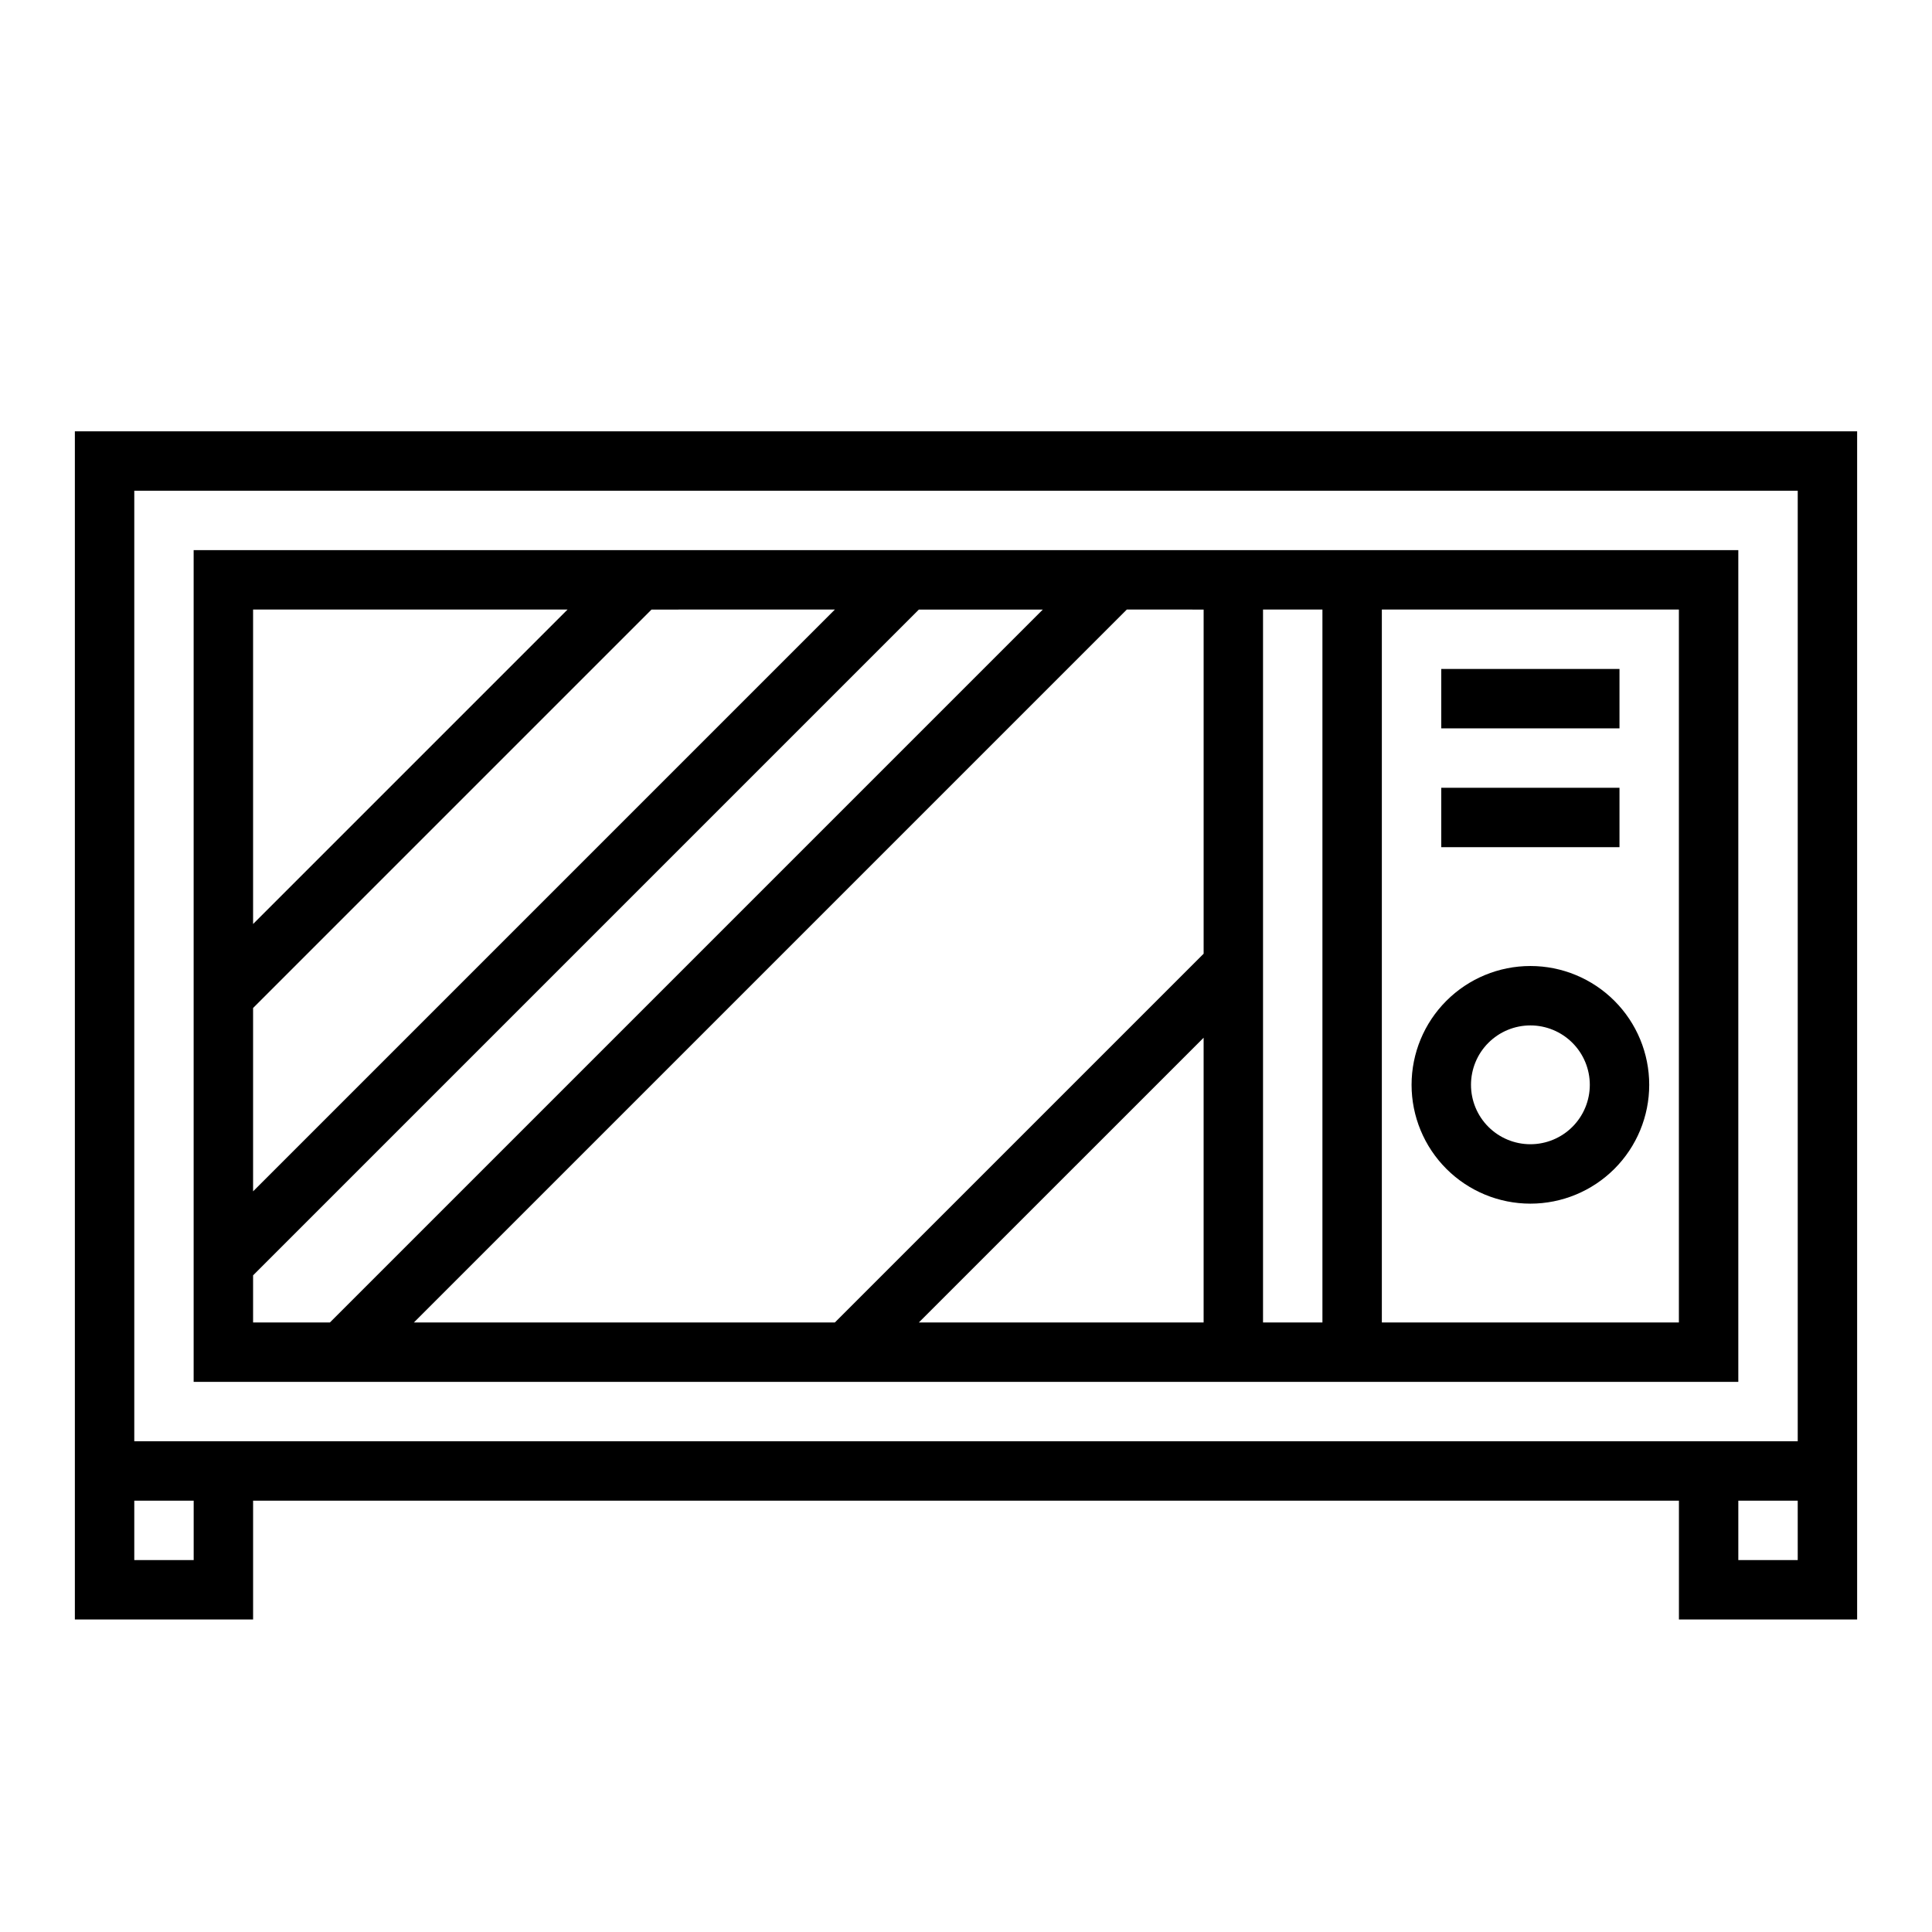
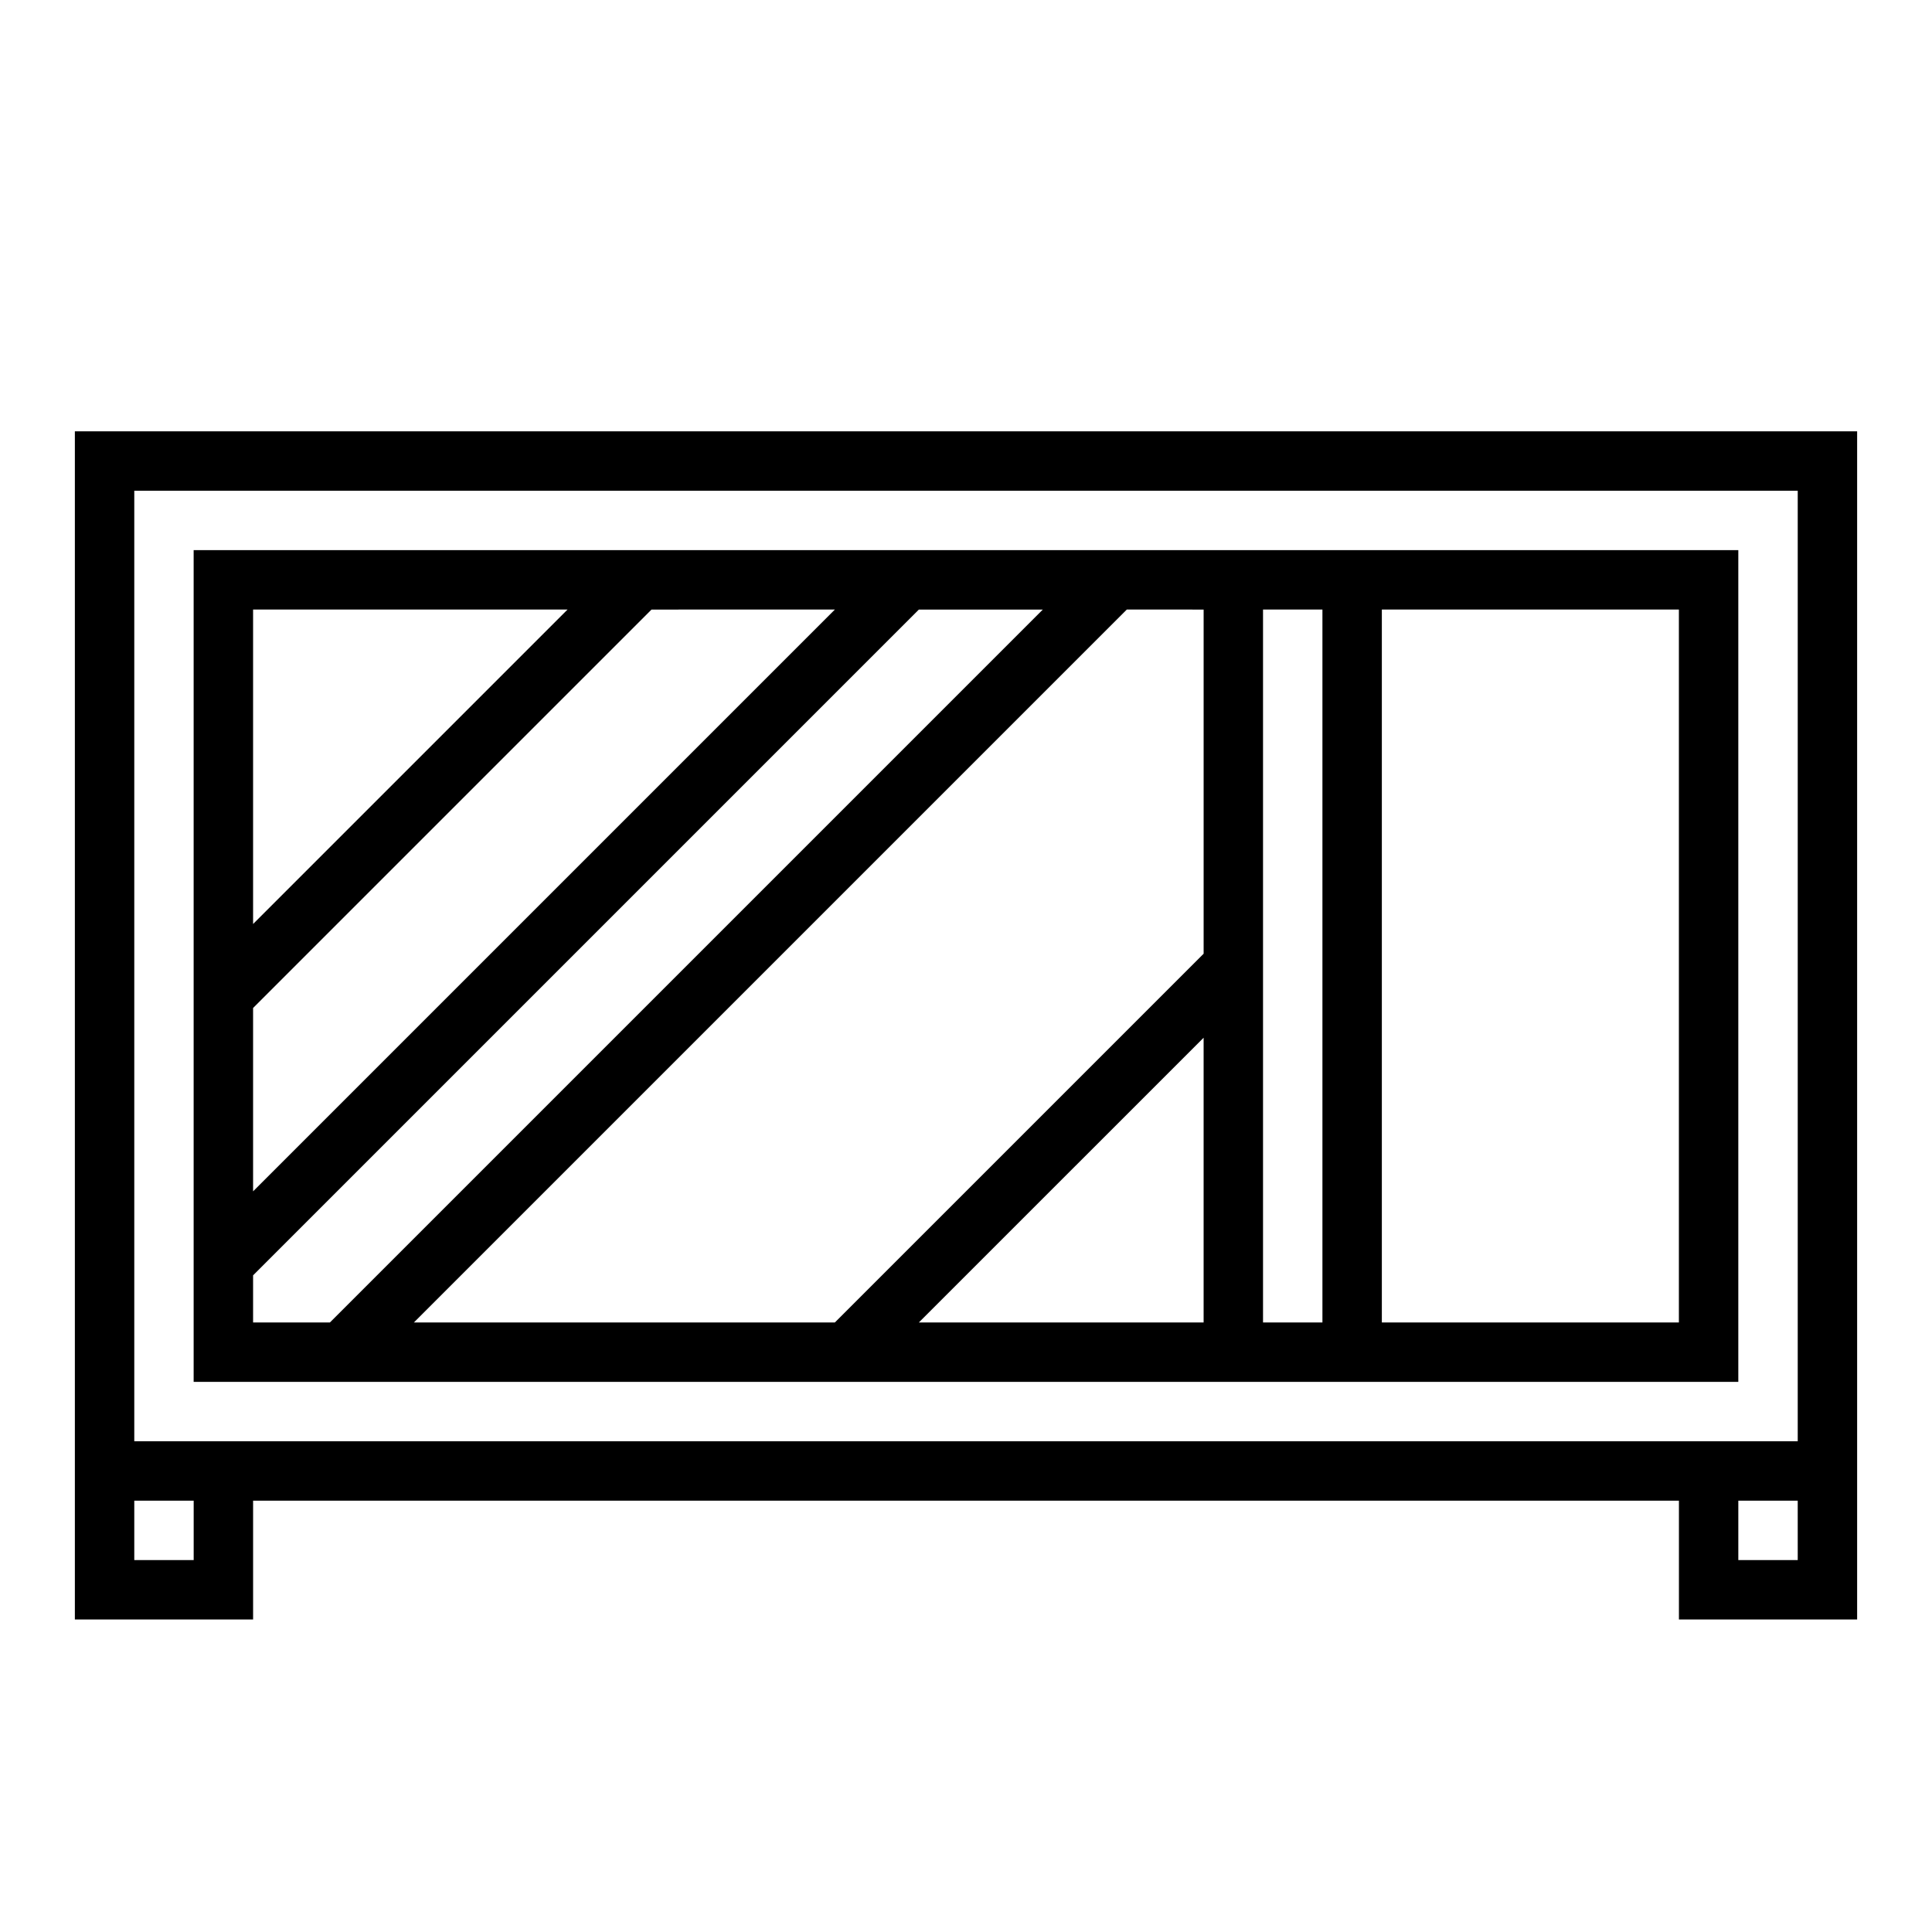
<svg xmlns="http://www.w3.org/2000/svg" fill="#000000" width="800px" height="800px" version="1.1" viewBox="144 144 512 512">
  <g>
-     <path d="m549.57 462.98c8.352 0 16.359-3.32 22.266-9.223 5.906-5.906 9.223-13.918 9.223-22.266 0-8.352-3.316-16.363-9.223-22.266-5.906-5.906-13.914-9.223-22.266-9.223-8.352 0-16.359 3.316-22.266 9.223-5.906 5.902-9.223 13.914-9.223 22.266 0 8.348 3.316 16.359 9.223 22.266 5.906 5.902 13.914 9.223 22.266 9.223zm0-47.23v-0.004c4.176 0 8.18 1.66 11.133 4.613 2.953 2.949 4.613 6.957 4.613 11.133s-1.66 8.18-4.613 11.133c-2.953 2.949-6.957 4.609-11.133 4.609-4.176 0-8.18-1.66-11.133-4.609-2.953-2.953-4.609-6.957-4.609-11.133s1.656-8.184 4.609-11.133c2.953-2.953 6.957-4.613 11.133-4.613z" />
-     <path d="m494.46 289.79h-299.14v220.42h409.35v-220.42zm-129.21 15.746-154.18 154.18v-48.586l105.59-105.59zm-154.18 0h83.332l-83.332 83.332zm0 188.93v-12.484l176.44-176.44h32.844l-188.93 188.93zm42.617 0 188.93-188.93 20.359 0.004v91.203l-97.727 97.723zm133.82 0 75.465-75.461v75.461zm106.95 0h-15.742v-188.93h15.742zm94.465-188.93v188.93h-78.719v-188.93z" />
-     <path d="m525.95 321.28h47.23v15.742h-47.23z" />
-     <path d="m525.95 352.77h47.23v15.742h-47.23z" />
+     <path d="m494.46 289.79h-299.14v220.42h409.35v-220.42zm-129.21 15.746-154.18 154.18v-48.586l105.59-105.59zm-154.18 0h83.332l-83.332 83.332zm0 188.93v-12.484l176.44-176.44h32.844l-188.93 188.93zm42.617 0 188.93-188.93 20.359 0.004v91.203l-97.727 97.723zm133.82 0 75.465-75.461v75.461zm106.95 0h-15.742v-188.93h15.742zm94.465-188.93v188.93h-78.719v-188.93" />
    <path d="m636.16 573.18v-314.88h-472.32v314.88h47.234v-31.488h377.86v31.488zm-15.742-15.742-15.746-0.004v-15.742h15.742zm-425.09-0.004h-15.742v-15.742h15.742zm15.742-31.488h-31.484v-251.9h440.83v251.9z" />
  </g>
</svg>